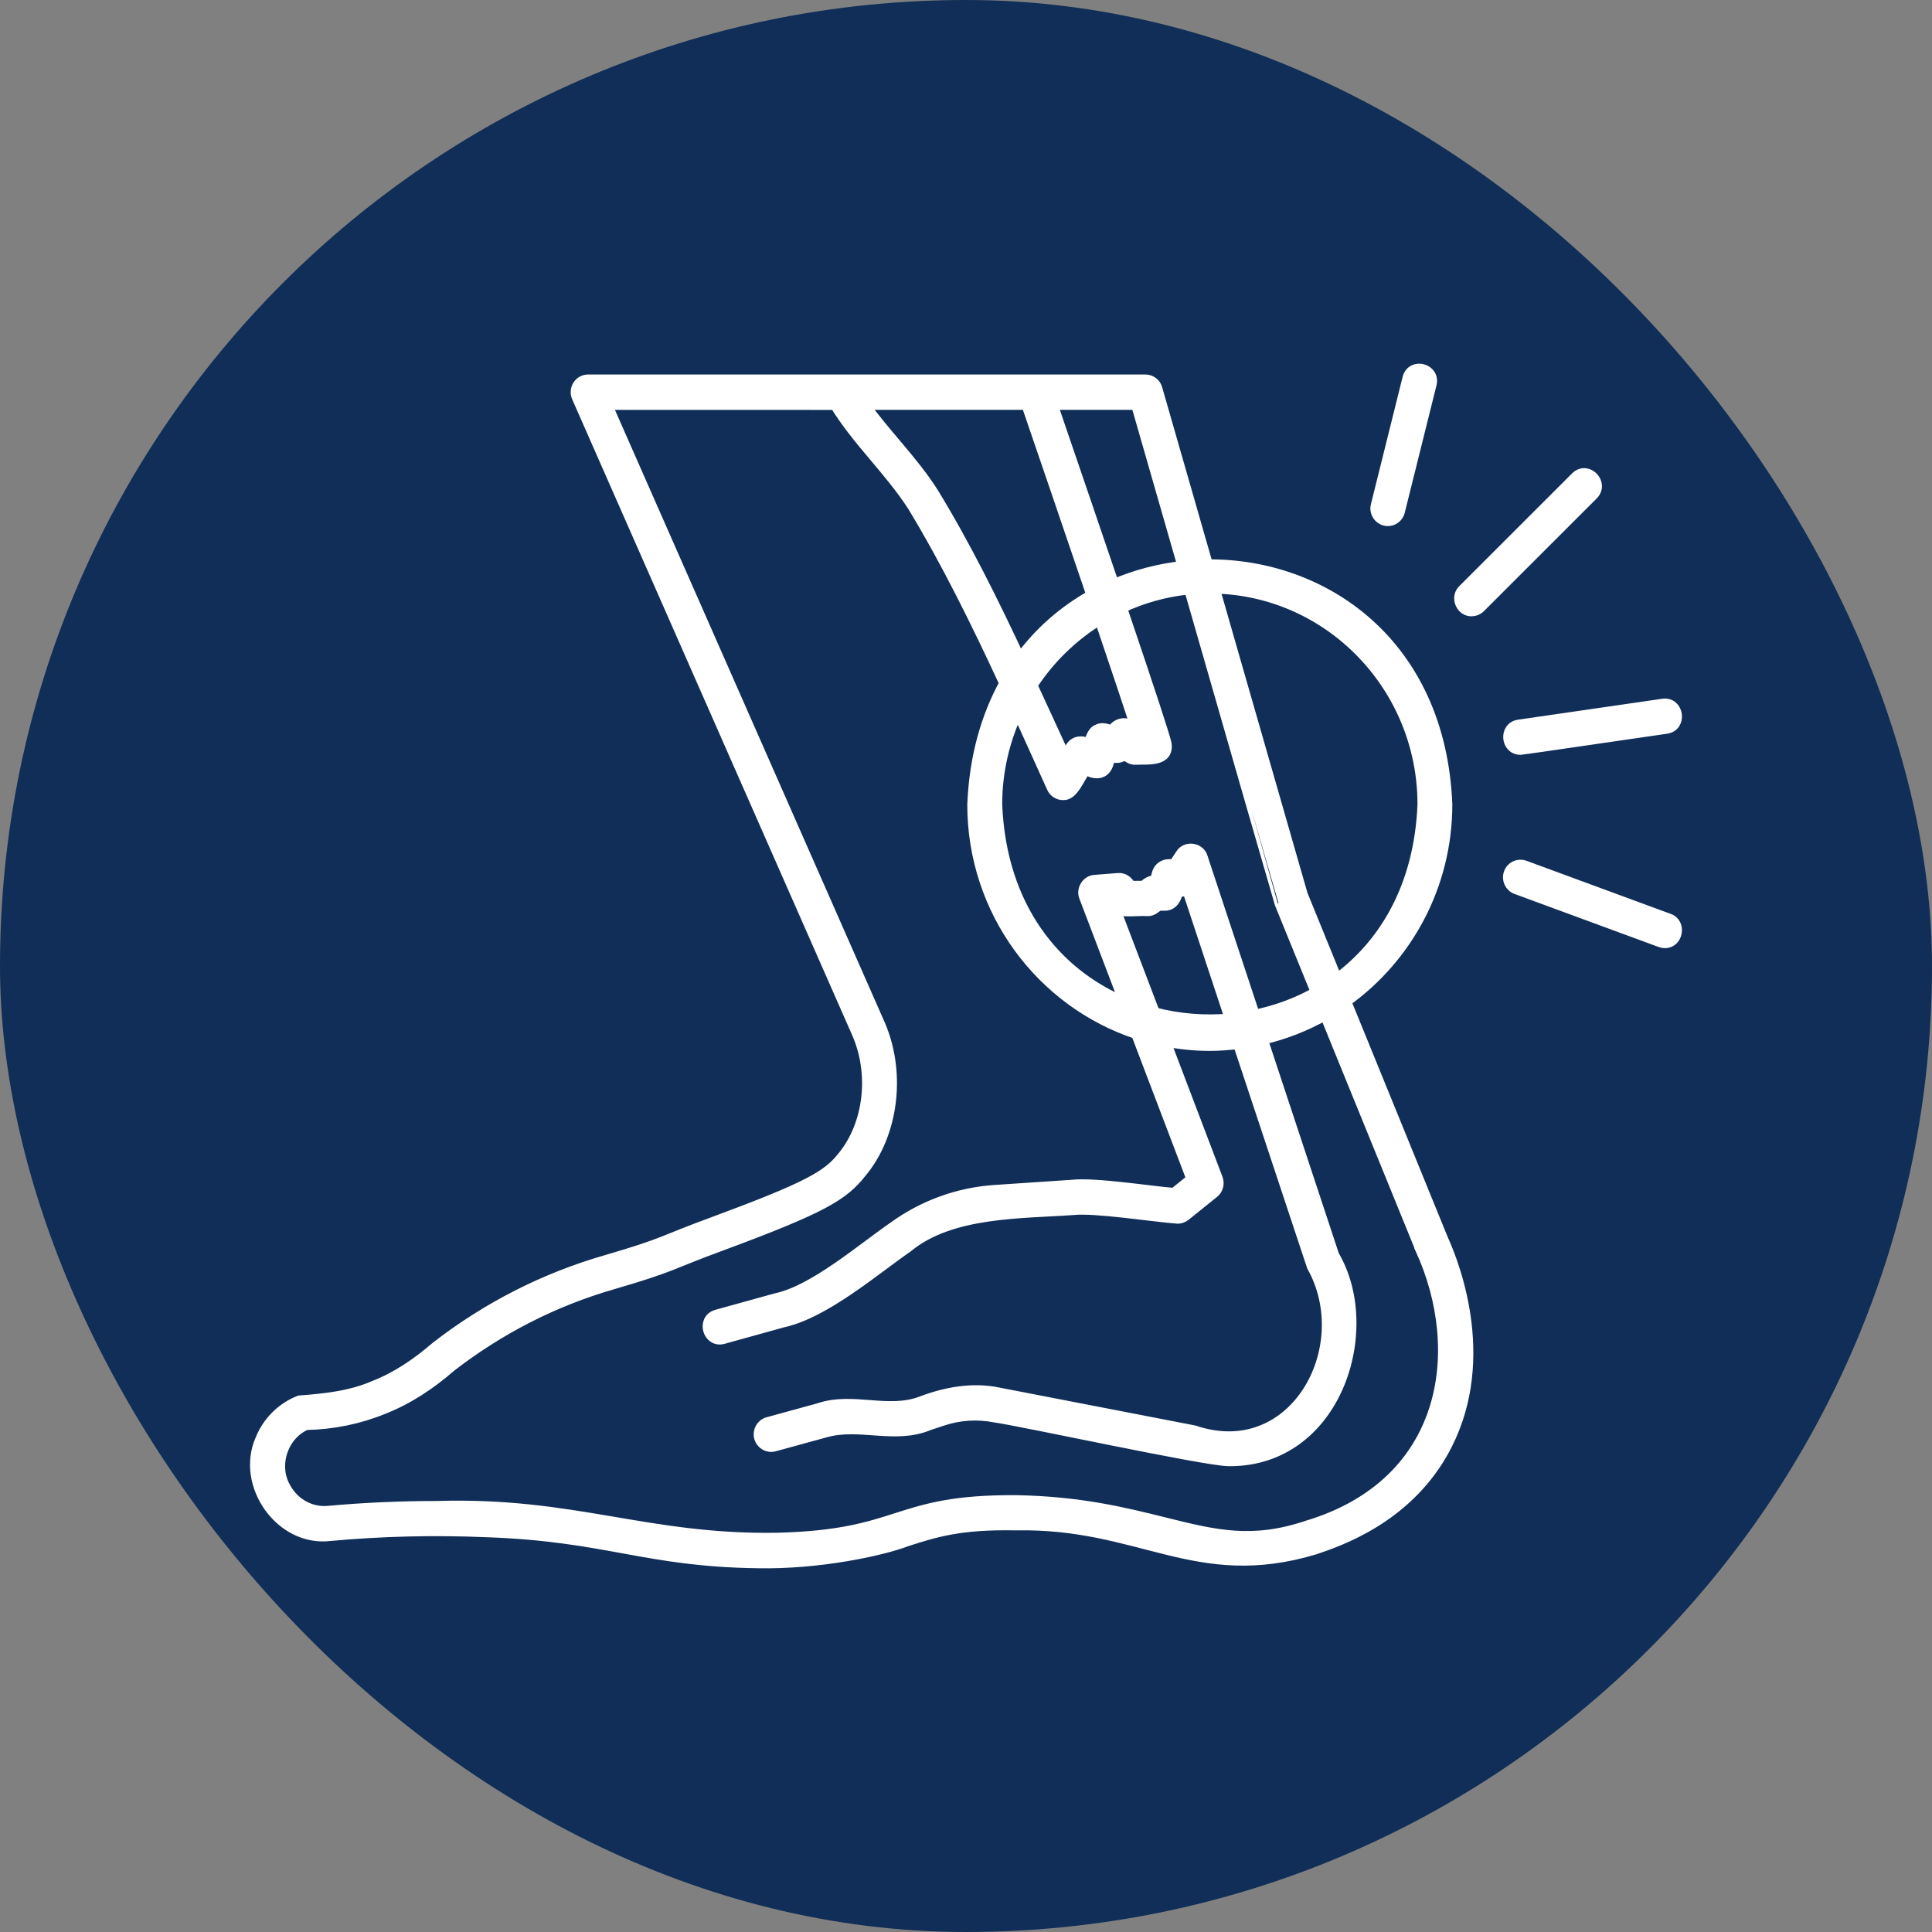
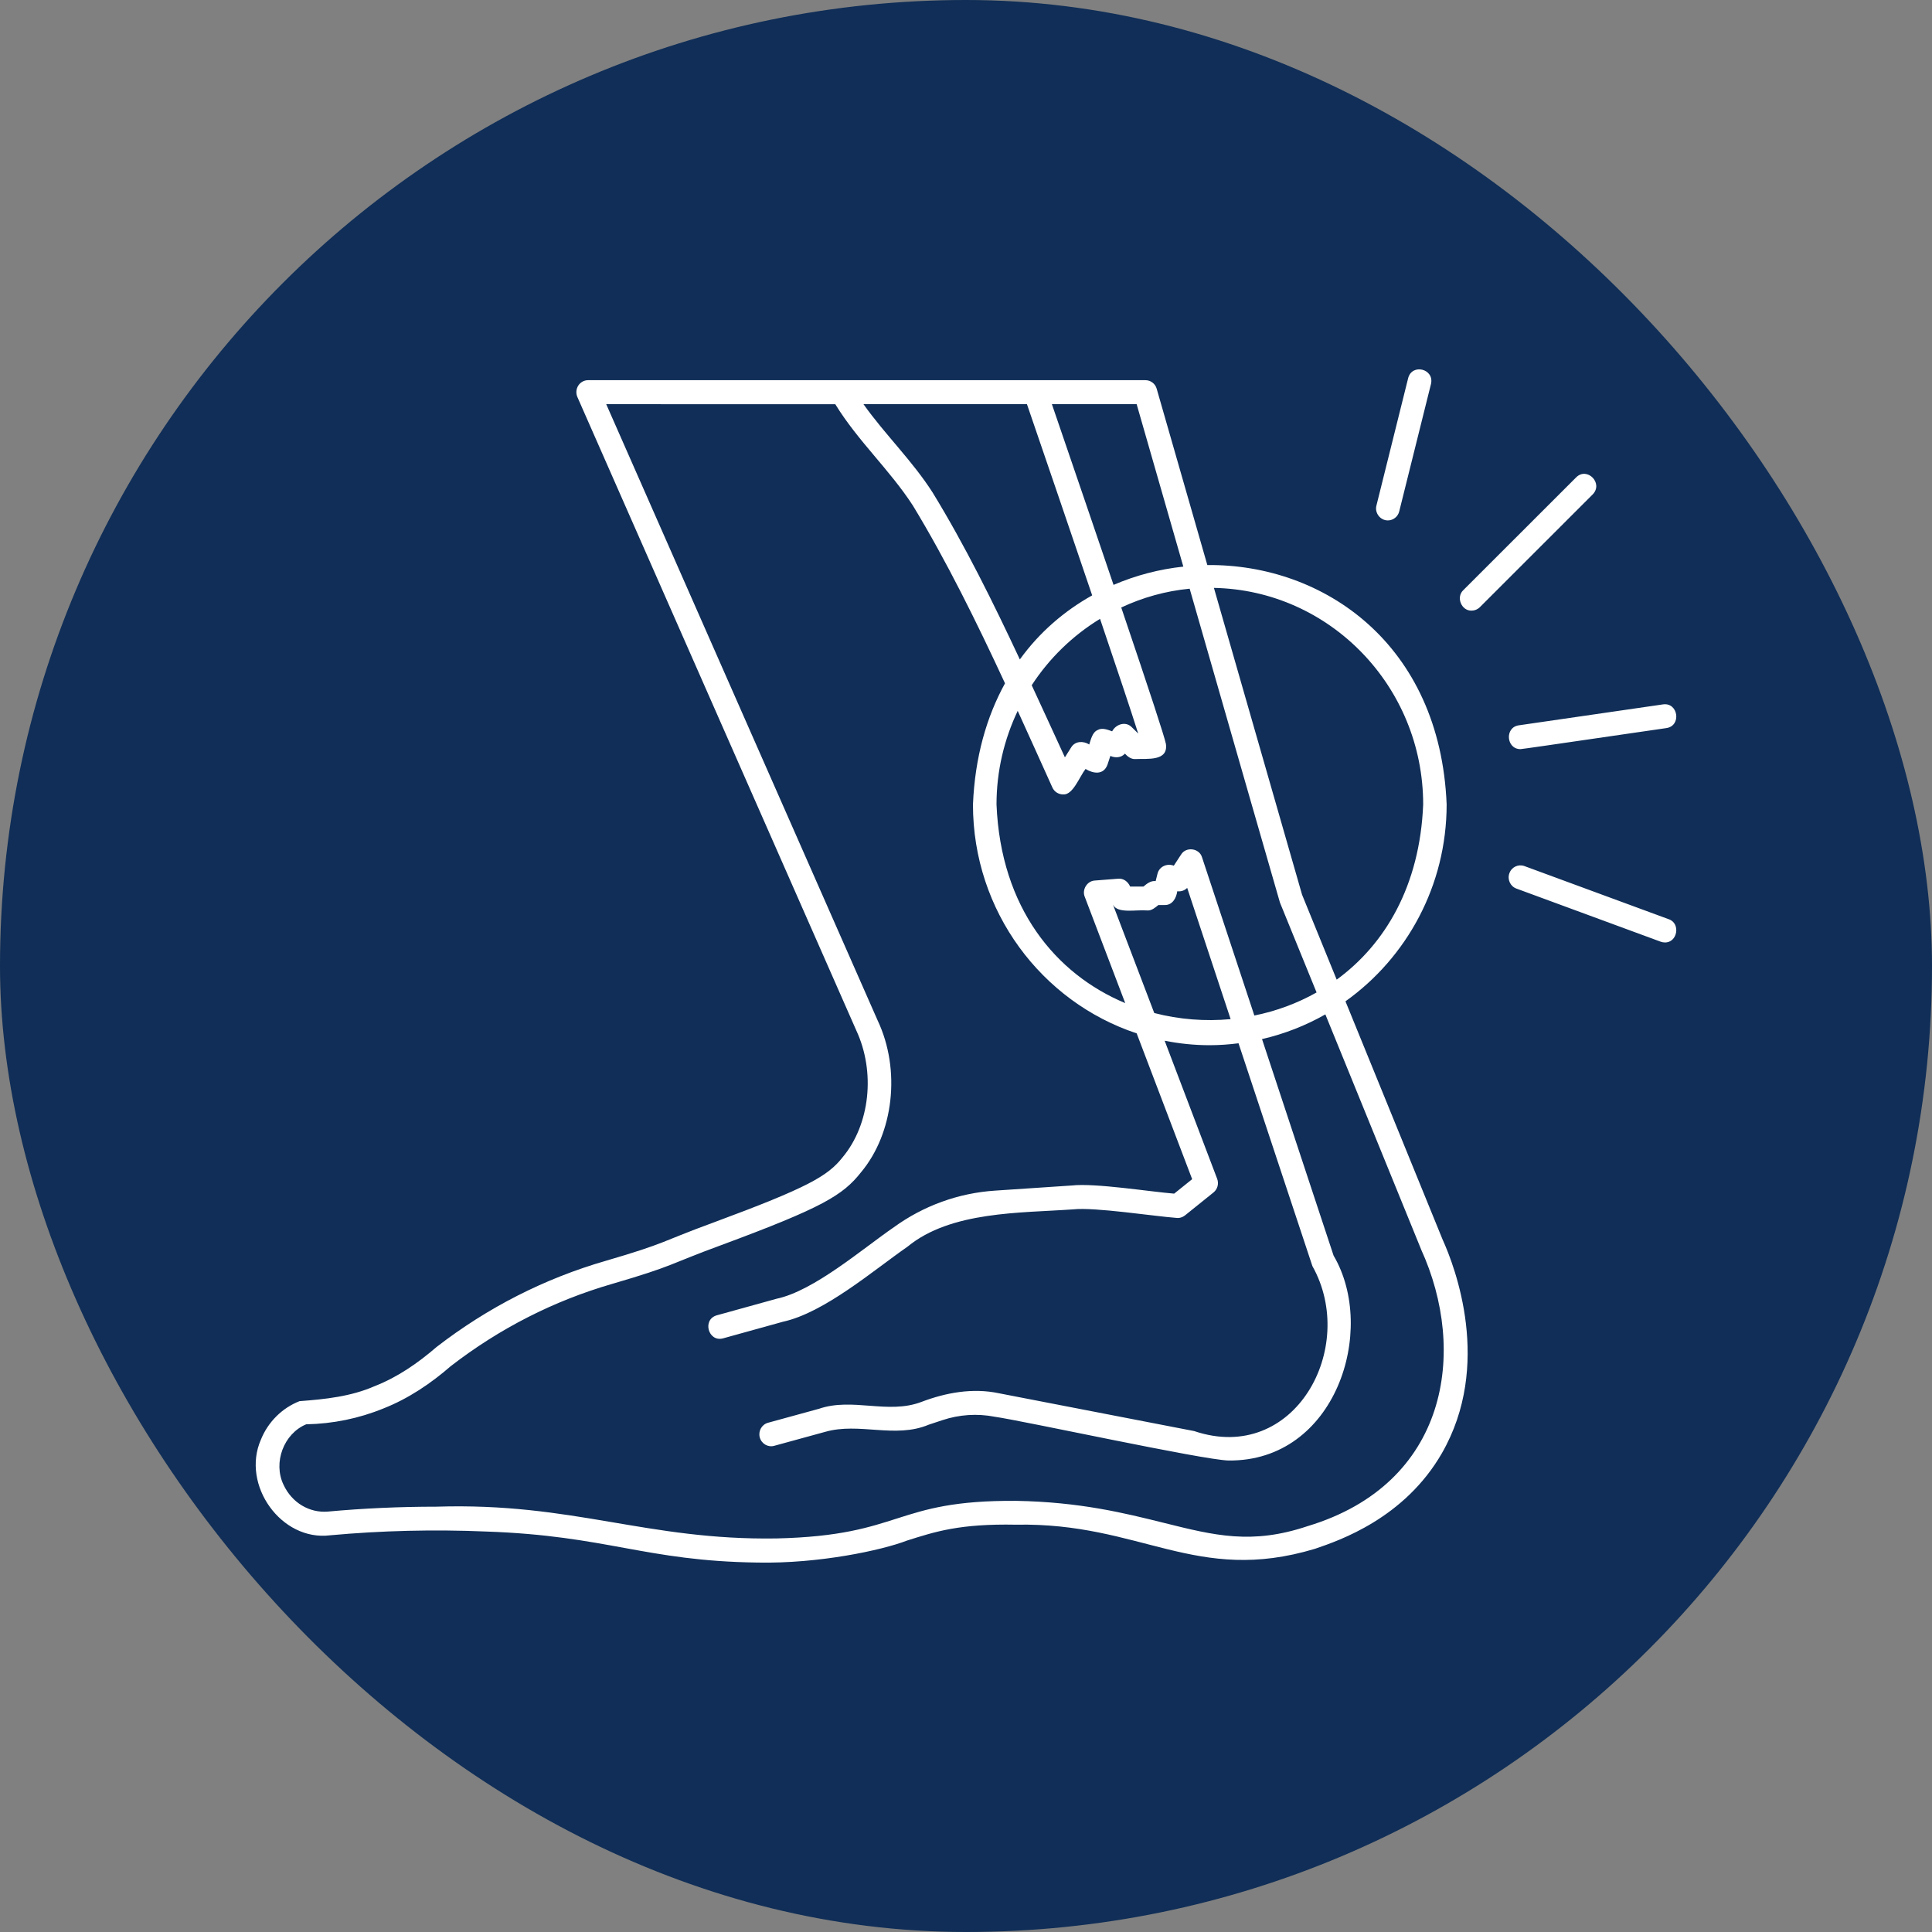
<svg xmlns="http://www.w3.org/2000/svg" width="68" height="68" viewBox="0 0 68 68" fill="none">
  <rect x="0" y="0" width="68" height="68" fill="#808080" stroke="none" />
  <rect width="68" height="68" rx="34" fill="#102E57" />
  <mask id="path-2-outside-1_3064_106" maskUnits="userSpaceOnUse" x="8" y="12" width="52" height="44" fill="black">
-     <rect fill="white" x="8" y="12" width="52" height="44" />
    <path d="M53.456 25.529L58.534 24.792C59.069 24.716 59.189 25.546 58.653 25.626C58.507 25.642 53.677 26.357 53.516 26.367C53.014 26.369 52.953 25.6 53.456 25.529ZM55.476 16.801L51.505 20.77C51.237 21.019 51.44 21.504 51.795 21.492C51.9 21.492 52.004 21.452 52.085 21.372L56.056 17.403C56.443 17.012 55.863 16.418 55.476 16.801ZM58.733 32.353L53.655 30.483C53.438 30.405 53.202 30.517 53.125 30.736C53.046 30.954 53.158 31.197 53.373 31.275L58.451 33.145C58.498 33.163 58.546 33.171 58.593 33.171C59.039 33.187 59.165 32.498 58.733 32.353ZM48.848 18.317C49.033 18.317 49.201 18.19 49.248 18L50.365 13.518C50.495 12.982 49.698 12.78 49.562 13.311L48.446 17.793C48.377 18.054 48.582 18.319 48.848 18.317ZM50.775 43.629C51.215 44.597 52.531 48.047 50.75 51.148C49.43 53.44 47.146 54.219 46.285 54.512C42.087 55.777 40.166 53.578 35.755 53.664C33.778 53.626 32.922 53.907 31.924 54.223C31.036 54.566 28.815 55.041 26.667 54.997C22.697 54.943 21.375 54.053 17.119 53.905C15.264 53.826 13.416 53.873 11.621 54.037C9.898 54.255 8.484 52.267 9.182 50.673C9.431 50.052 9.928 49.556 10.543 49.316C11.449 49.248 12.351 49.154 13.189 48.787C13.988 48.474 14.704 47.981 15.365 47.41C17.16 46.022 19.164 45 21.32 44.377C23.492 43.743 23.24 43.713 25.114 43.028C28.444 41.795 29.138 41.392 29.659 40.73C30.616 39.58 30.825 37.737 30.135 36.26L20.322 13.974C20.265 13.844 20.277 13.694 20.352 13.573C20.429 13.453 20.559 13.381 20.699 13.381H29.628H36.439H40.316C40.499 13.381 40.663 13.505 40.712 13.684L42.494 19.888C46.577 19.848 50.687 22.654 50.917 28.311C50.917 31.176 49.507 33.71 47.356 35.243L50.775 43.629ZM42.726 20.692L45.828 31.489L47.047 34.48C48.749 33.237 49.974 31.184 50.091 28.316C50.091 24.156 46.8 20.772 42.726 20.692ZM41.872 20.72C41.018 20.802 40.209 21.033 39.464 21.382C40.493 24.423 40.977 25.902 41.036 26.181C41.127 26.808 40.367 26.696 39.967 26.716C39.821 26.73 39.688 26.632 39.594 26.526C39.464 26.672 39.252 26.684 39.081 26.606L38.98 26.913C38.842 27.284 38.487 27.235 38.207 27.065C37.98 27.364 37.761 27.991 37.416 27.961C37.252 27.961 37.102 27.863 37.037 27.71C36.643 26.838 36.238 25.936 35.82 25.02C35.346 26.018 35.074 27.133 35.074 28.314C35.222 31.962 37.165 34.288 39.604 35.306L38.179 31.563C38.075 31.311 38.264 31.006 38.534 30.992L39.351 30.928C39.544 30.908 39.702 31.032 39.777 31.203H40.247C40.365 31.102 40.509 30.99 40.675 31.012L40.74 30.753C40.803 30.495 41.079 30.379 41.314 30.469L41.57 30.078C41.742 29.791 42.214 29.849 42.308 30.176C42.308 30.176 43.267 33.077 44.149 35.743C44.912 35.589 45.654 35.318 46.339 34.931C45.603 33.125 45.05 31.768 45.05 31.768C45.046 31.768 43.354 25.872 41.872 20.72ZM41.785 31.251C41.695 31.343 41.568 31.387 41.436 31.369C41.403 31.61 41.263 31.862 40.992 31.854H40.771C40.663 31.942 40.535 32.055 40.387 32.045C39.974 32.011 39.331 32.167 39.173 31.84L40.626 35.655C41.501 35.882 42.415 35.954 43.314 35.87C42.482 33.36 41.791 31.277 41.785 31.251ZM37.481 26.656L37.702 26.305C37.842 26.077 38.13 26.073 38.337 26.203C38.396 26.031 38.446 25.774 38.631 25.696C38.789 25.602 38.988 25.684 39.144 25.74C39.276 25.488 39.619 25.377 39.832 25.592L40.061 25.818C39.813 25.032 39.306 23.517 38.718 21.781C37.755 22.37 36.931 23.168 36.313 24.118C36.712 24.978 37.1 25.828 37.481 26.656ZM37.023 14.225C37.903 16.795 38.621 18.9 39.193 20.586C39.977 20.25 40.805 20.033 41.649 19.943C40.927 17.431 40.006 14.225 40.006 14.225L37.023 14.225ZM30.391 14.225C31.144 15.288 32.109 16.214 32.827 17.338C33.962 19.191 34.958 21.209 35.895 23.21C36.589 22.248 37.467 21.5 38.441 20.955C37.635 18.575 36.733 15.943 36.145 14.225L30.391 14.225ZM50.015 43.966C50.015 43.966 48.102 39.267 46.648 35.703C45.959 36.096 45.21 36.39 44.419 36.573C45.669 40.353 46.938 44.193 46.938 44.193C48.479 46.812 47.015 51.445 43.239 51.405C42.33 51.383 36.044 50.012 35.005 49.864C34.393 49.745 33.762 49.788 33.172 49.984L32.689 50.144C31.503 50.644 30.241 50.052 29.041 50.397L27.25 50.888C27.029 50.95 26.802 50.816 26.741 50.591C26.682 50.367 26.812 50.136 27.033 50.076L28.824 49.585C30.008 49.178 31.253 49.79 32.428 49.344C33.294 49.014 34.241 48.843 35.158 49.038L42.031 50.369C45.565 51.56 47.804 47.43 46.192 44.562C46.18 44.53 44.803 40.378 43.592 36.72C43.26 36.762 42.923 36.788 42.58 36.788C42.035 36.788 41.507 36.732 40.992 36.63L42.84 41.489C42.905 41.661 42.854 41.856 42.712 41.97L41.708 42.778C41.623 42.846 41.514 42.88 41.406 42.866C40.623 42.808 38.528 42.483 37.78 42.565C35.928 42.697 33.468 42.623 31.943 43.878C30.737 44.716 29.009 46.206 27.553 46.522L25.448 47.106C24.928 47.246 24.705 46.442 25.231 46.294L27.336 45.711C28.652 45.432 30.366 43.946 31.463 43.193C32.509 42.435 33.74 41.99 35.022 41.906L37.727 41.725C38.545 41.633 40.49 41.946 41.327 42.012L41.96 41.503L40.007 36.371C36.667 35.264 34.245 32.075 34.245 28.319C34.314 26.645 34.726 25.225 35.373 24.051C34.383 21.916 33.318 19.751 32.134 17.8C31.313 16.531 30.197 15.527 29.4 14.228L21.337 14.226L30.891 35.918C31.714 37.664 31.451 39.893 30.303 41.263C29.666 42.07 28.944 42.505 25.399 43.819C23.513 44.51 23.756 44.544 21.548 45.188C19.491 45.783 17.579 46.759 15.865 48.084C15.161 48.696 14.377 49.225 13.498 49.572C12.634 49.925 11.718 50.113 10.777 50.131C9.988 50.458 9.603 51.478 9.98 52.26C10.276 52.897 10.896 53.258 11.545 53.202C12.795 53.088 14.072 53.03 15.358 53.03C20.187 52.877 22.75 54.22 27.337 54.148C31.811 54.042 31.432 52.795 35.768 52.825C38.015 52.865 39.581 53.256 40.962 53.599C42.761 54.048 44.061 54.373 46.024 53.715C50.975 52.222 51.658 47.559 50.014 43.967L50.015 43.966Z" />
  </mask>
  <path d="M53.456 25.529L58.534 24.792C59.069 24.716 59.189 25.546 58.653 25.626C58.507 25.642 53.677 26.357 53.516 26.367C53.014 26.369 52.953 25.6 53.456 25.529ZM55.476 16.801L51.505 20.77C51.237 21.019 51.44 21.504 51.795 21.492C51.9 21.492 52.004 21.452 52.085 21.372L56.056 17.403C56.443 17.012 55.863 16.418 55.476 16.801ZM58.733 32.353L53.655 30.483C53.438 30.405 53.202 30.517 53.125 30.736C53.046 30.954 53.158 31.197 53.373 31.275L58.451 33.145C58.498 33.163 58.546 33.171 58.593 33.171C59.039 33.187 59.165 32.498 58.733 32.353ZM48.848 18.317C49.033 18.317 49.201 18.19 49.248 18L50.365 13.518C50.495 12.982 49.698 12.78 49.562 13.311L48.446 17.793C48.377 18.054 48.582 18.319 48.848 18.317ZM50.775 43.629C51.215 44.597 52.531 48.047 50.75 51.148C49.43 53.44 47.146 54.219 46.285 54.512C42.087 55.777 40.166 53.578 35.755 53.664C33.778 53.626 32.922 53.907 31.924 54.223C31.036 54.566 28.815 55.041 26.667 54.997C22.697 54.943 21.375 54.053 17.119 53.905C15.264 53.826 13.416 53.873 11.621 54.037C9.898 54.255 8.484 52.267 9.182 50.673C9.431 50.052 9.928 49.556 10.543 49.316C11.449 49.248 12.351 49.154 13.189 48.787C13.988 48.474 14.704 47.981 15.365 47.41C17.16 46.022 19.164 45 21.32 44.377C23.492 43.743 23.24 43.713 25.114 43.028C28.444 41.795 29.138 41.392 29.659 40.73C30.616 39.58 30.825 37.737 30.135 36.26L20.322 13.974C20.265 13.844 20.277 13.694 20.352 13.573C20.429 13.453 20.559 13.381 20.699 13.381H29.628H36.439H40.316C40.499 13.381 40.663 13.505 40.712 13.684L42.494 19.888C46.577 19.848 50.687 22.654 50.917 28.311C50.917 31.176 49.507 33.71 47.356 35.243L50.775 43.629ZM42.726 20.692L45.828 31.489L47.047 34.48C48.749 33.237 49.974 31.184 50.091 28.316C50.091 24.156 46.8 20.772 42.726 20.692ZM41.872 20.72C41.018 20.802 40.209 21.033 39.464 21.382C40.493 24.423 40.977 25.902 41.036 26.181C41.127 26.808 40.367 26.696 39.967 26.716C39.821 26.73 39.688 26.632 39.594 26.526C39.464 26.672 39.252 26.684 39.081 26.606L38.98 26.913C38.842 27.284 38.487 27.235 38.207 27.065C37.98 27.364 37.761 27.991 37.416 27.961C37.252 27.961 37.102 27.863 37.037 27.71C36.643 26.838 36.238 25.936 35.82 25.02C35.346 26.018 35.074 27.133 35.074 28.314C35.222 31.962 37.165 34.288 39.604 35.306L38.179 31.563C38.075 31.311 38.264 31.006 38.534 30.992L39.351 30.928C39.544 30.908 39.702 31.032 39.777 31.203H40.247C40.365 31.102 40.509 30.99 40.675 31.012L40.74 30.753C40.803 30.495 41.079 30.379 41.314 30.469L41.57 30.078C41.742 29.791 42.214 29.849 42.308 30.176C42.308 30.176 43.267 33.077 44.149 35.743C44.912 35.589 45.654 35.318 46.339 34.931C45.603 33.125 45.05 31.768 45.05 31.768C45.046 31.768 43.354 25.872 41.872 20.72ZM41.785 31.251C41.695 31.343 41.568 31.387 41.436 31.369C41.403 31.61 41.263 31.862 40.992 31.854H40.771C40.663 31.942 40.535 32.055 40.387 32.045C39.974 32.011 39.331 32.167 39.173 31.84L40.626 35.655C41.501 35.882 42.415 35.954 43.314 35.87C42.482 33.36 41.791 31.277 41.785 31.251ZM37.481 26.656L37.702 26.305C37.842 26.077 38.13 26.073 38.337 26.203C38.396 26.031 38.446 25.774 38.631 25.696C38.789 25.602 38.988 25.684 39.144 25.74C39.276 25.488 39.619 25.377 39.832 25.592L40.061 25.818C39.813 25.032 39.306 23.517 38.718 21.781C37.755 22.37 36.931 23.168 36.313 24.118C36.712 24.978 37.1 25.828 37.481 26.656ZM37.023 14.225C37.903 16.795 38.621 18.9 39.193 20.586C39.977 20.25 40.805 20.033 41.649 19.943C40.927 17.431 40.006 14.225 40.006 14.225L37.023 14.225ZM30.391 14.225C31.144 15.288 32.109 16.214 32.827 17.338C33.962 19.191 34.958 21.209 35.895 23.21C36.589 22.248 37.467 21.5 38.441 20.955C37.635 18.575 36.733 15.943 36.145 14.225L30.391 14.225ZM50.015 43.966C50.015 43.966 48.102 39.267 46.648 35.703C45.959 36.096 45.21 36.39 44.419 36.573C45.669 40.353 46.938 44.193 46.938 44.193C48.479 46.812 47.015 51.445 43.239 51.405C42.33 51.383 36.044 50.012 35.005 49.864C34.393 49.745 33.762 49.788 33.172 49.984L32.689 50.144C31.503 50.644 30.241 50.052 29.041 50.397L27.25 50.888C27.029 50.95 26.802 50.816 26.741 50.591C26.682 50.367 26.812 50.136 27.033 50.076L28.824 49.585C30.008 49.178 31.253 49.79 32.428 49.344C33.294 49.014 34.241 48.843 35.158 49.038L42.031 50.369C45.565 51.56 47.804 47.43 46.192 44.562C46.18 44.53 44.803 40.378 43.592 36.72C43.26 36.762 42.923 36.788 42.58 36.788C42.035 36.788 41.507 36.732 40.992 36.63L42.84 41.489C42.905 41.661 42.854 41.856 42.712 41.97L41.708 42.778C41.623 42.846 41.514 42.88 41.406 42.866C40.623 42.808 38.528 42.483 37.78 42.565C35.928 42.697 33.468 42.623 31.943 43.878C30.737 44.716 29.009 46.206 27.553 46.522L25.448 47.106C24.928 47.246 24.705 46.442 25.231 46.294L27.336 45.711C28.652 45.432 30.366 43.946 31.463 43.193C32.509 42.435 33.74 41.99 35.022 41.906L37.727 41.725C38.545 41.633 40.49 41.946 41.327 42.012L41.96 41.503L40.007 36.371C36.667 35.264 34.245 32.075 34.245 28.319C34.314 26.645 34.726 25.225 35.373 24.051C34.383 21.916 33.318 19.751 32.134 17.8C31.313 16.531 30.197 15.527 29.4 14.228L21.337 14.226L30.891 35.918C31.714 37.664 31.451 39.893 30.303 41.263C29.666 42.07 28.944 42.505 25.399 43.819C23.513 44.51 23.756 44.544 21.548 45.188C19.491 45.783 17.579 46.759 15.865 48.084C15.161 48.696 14.377 49.225 13.498 49.572C12.634 49.925 11.718 50.113 10.777 50.131C9.988 50.458 9.603 51.478 9.98 52.26C10.276 52.897 10.896 53.258 11.545 53.202C12.795 53.088 14.072 53.03 15.358 53.03C20.187 52.877 22.75 54.22 27.337 54.148C31.811 54.042 31.432 52.795 35.768 52.825C38.015 52.865 39.581 53.256 40.962 53.599C42.761 54.048 44.061 54.373 46.024 53.715C50.975 52.222 51.658 47.559 50.014 43.967L50.015 43.966Z" fill="white" />
-   <path d="M53.456 25.529L58.534 24.792C59.069 24.716 59.189 25.546 58.653 25.626C58.507 25.642 53.677 26.357 53.516 26.367C53.014 26.369 52.953 25.6 53.456 25.529ZM55.476 16.801L51.505 20.77C51.237 21.019 51.44 21.504 51.795 21.492C51.9 21.492 52.004 21.452 52.085 21.372L56.056 17.403C56.443 17.012 55.863 16.418 55.476 16.801ZM58.733 32.353L53.655 30.483C53.438 30.405 53.202 30.517 53.125 30.736C53.046 30.954 53.158 31.197 53.373 31.275L58.451 33.145C58.498 33.163 58.546 33.171 58.593 33.171C59.039 33.187 59.165 32.498 58.733 32.353ZM48.848 18.317C49.033 18.317 49.201 18.19 49.248 18L50.365 13.518C50.495 12.982 49.698 12.78 49.562 13.311L48.446 17.793C48.377 18.054 48.582 18.319 48.848 18.317ZM50.775 43.629C51.215 44.597 52.531 48.047 50.75 51.148C49.43 53.44 47.146 54.219 46.285 54.512C42.087 55.777 40.166 53.578 35.755 53.664C33.778 53.626 32.922 53.907 31.924 54.223C31.036 54.566 28.815 55.041 26.667 54.997C22.697 54.943 21.375 54.053 17.119 53.905C15.264 53.826 13.416 53.873 11.621 54.037C9.898 54.255 8.484 52.267 9.182 50.673C9.431 50.052 9.928 49.556 10.543 49.316C11.449 49.248 12.351 49.154 13.189 48.787C13.988 48.474 14.704 47.981 15.365 47.41C17.16 46.022 19.164 45 21.32 44.377C23.492 43.743 23.24 43.713 25.114 43.028C28.444 41.795 29.138 41.392 29.659 40.73C30.616 39.58 30.825 37.737 30.135 36.26L20.322 13.974C20.265 13.844 20.277 13.694 20.352 13.573C20.429 13.453 20.559 13.381 20.699 13.381H29.628H36.439H40.316C40.499 13.381 40.663 13.505 40.712 13.684L42.494 19.888C46.577 19.848 50.687 22.654 50.917 28.311C50.917 31.176 49.507 33.71 47.356 35.243L50.775 43.629ZM42.726 20.692L45.828 31.489L47.047 34.48C48.749 33.237 49.974 31.184 50.091 28.316C50.091 24.156 46.8 20.772 42.726 20.692ZM41.872 20.72C41.018 20.802 40.209 21.033 39.464 21.382C40.493 24.423 40.977 25.902 41.036 26.181C41.127 26.808 40.367 26.696 39.967 26.716C39.821 26.73 39.688 26.632 39.594 26.526C39.464 26.672 39.252 26.684 39.081 26.606L38.98 26.913C38.842 27.284 38.487 27.235 38.207 27.065C37.98 27.364 37.761 27.991 37.416 27.961C37.252 27.961 37.102 27.863 37.037 27.71C36.643 26.838 36.238 25.936 35.82 25.02C35.346 26.018 35.074 27.133 35.074 28.314C35.222 31.962 37.165 34.288 39.604 35.306L38.179 31.563C38.075 31.311 38.264 31.006 38.534 30.992L39.351 30.928C39.544 30.908 39.702 31.032 39.777 31.203H40.247C40.365 31.102 40.509 30.99 40.675 31.012L40.74 30.753C40.803 30.495 41.079 30.379 41.314 30.469L41.57 30.078C41.742 29.791 42.214 29.849 42.308 30.176C42.308 30.176 43.267 33.077 44.149 35.743C44.912 35.589 45.654 35.318 46.339 34.931C45.603 33.125 45.05 31.768 45.05 31.768C45.046 31.768 43.354 25.872 41.872 20.72ZM41.785 31.251C41.695 31.343 41.568 31.387 41.436 31.369C41.403 31.61 41.263 31.862 40.992 31.854H40.771C40.663 31.942 40.535 32.055 40.387 32.045C39.974 32.011 39.331 32.167 39.173 31.84L40.626 35.655C41.501 35.882 42.415 35.954 43.314 35.87C42.482 33.36 41.791 31.277 41.785 31.251ZM37.481 26.656L37.702 26.305C37.842 26.077 38.13 26.073 38.337 26.203C38.396 26.031 38.446 25.774 38.631 25.696C38.789 25.602 38.988 25.684 39.144 25.74C39.276 25.488 39.619 25.377 39.832 25.592L40.061 25.818C39.813 25.032 39.306 23.517 38.718 21.781C37.755 22.37 36.931 23.168 36.313 24.118C36.712 24.978 37.1 25.828 37.481 26.656ZM37.023 14.225C37.903 16.795 38.621 18.9 39.193 20.586C39.977 20.25 40.805 20.033 41.649 19.943C40.927 17.431 40.006 14.225 40.006 14.225L37.023 14.225ZM30.391 14.225C31.144 15.288 32.109 16.214 32.827 17.338C33.962 19.191 34.958 21.209 35.895 23.21C36.589 22.248 37.467 21.5 38.441 20.955C37.635 18.575 36.733 15.943 36.145 14.225L30.391 14.225ZM50.015 43.966C50.015 43.966 48.102 39.267 46.648 35.703C45.959 36.096 45.21 36.39 44.419 36.573C45.669 40.353 46.938 44.193 46.938 44.193C48.479 46.812 47.015 51.445 43.239 51.405C42.33 51.383 36.044 50.012 35.005 49.864C34.393 49.745 33.762 49.788 33.172 49.984L32.689 50.144C31.503 50.644 30.241 50.052 29.041 50.397L27.25 50.888C27.029 50.95 26.802 50.816 26.741 50.591C26.682 50.367 26.812 50.136 27.033 50.076L28.824 49.585C30.008 49.178 31.253 49.79 32.428 49.344C33.294 49.014 34.241 48.843 35.158 49.038L42.031 50.369C45.565 51.56 47.804 47.43 46.192 44.562C46.18 44.53 44.803 40.378 43.592 36.72C43.26 36.762 42.923 36.788 42.58 36.788C42.035 36.788 41.507 36.732 40.992 36.63L42.84 41.489C42.905 41.661 42.854 41.856 42.712 41.97L41.708 42.778C41.623 42.846 41.514 42.88 41.406 42.866C40.623 42.808 38.528 42.483 37.78 42.565C35.928 42.697 33.468 42.623 31.943 43.878C30.737 44.716 29.009 46.206 27.553 46.522L25.448 47.106C24.928 47.246 24.705 46.442 25.231 46.294L27.336 45.711C28.652 45.432 30.366 43.946 31.463 43.193C32.509 42.435 33.74 41.99 35.022 41.906L37.727 41.725C38.545 41.633 40.49 41.946 41.327 42.012L41.96 41.503L40.007 36.371C36.667 35.264 34.245 32.075 34.245 28.319C34.314 26.645 34.726 25.225 35.373 24.051C34.383 21.916 33.318 19.751 32.134 17.8C31.313 16.531 30.197 15.527 29.4 14.228L21.337 14.226L30.891 35.918C31.714 37.664 31.451 39.893 30.303 41.263C29.666 42.07 28.944 42.505 25.399 43.819C23.513 44.51 23.756 44.544 21.548 45.188C19.491 45.783 17.579 46.759 15.865 48.084C15.161 48.696 14.377 49.225 13.498 49.572C12.634 49.925 11.718 50.113 10.777 50.131C9.988 50.458 9.603 51.478 9.98 52.26C10.276 52.897 10.896 53.258 11.545 53.202C12.795 53.088 14.072 53.03 15.358 53.03C20.187 52.877 22.75 54.22 27.337 54.148C31.811 54.042 31.432 52.795 35.768 52.825C38.015 52.865 39.581 53.256 40.962 53.599C42.761 54.048 44.061 54.373 46.024 53.715C50.975 52.222 51.658 47.559 50.014 43.967L50.015 43.966Z" stroke="white" stroke-width="0.4" mask="url(#path-2-outside-1_3064_106)" />
</svg>